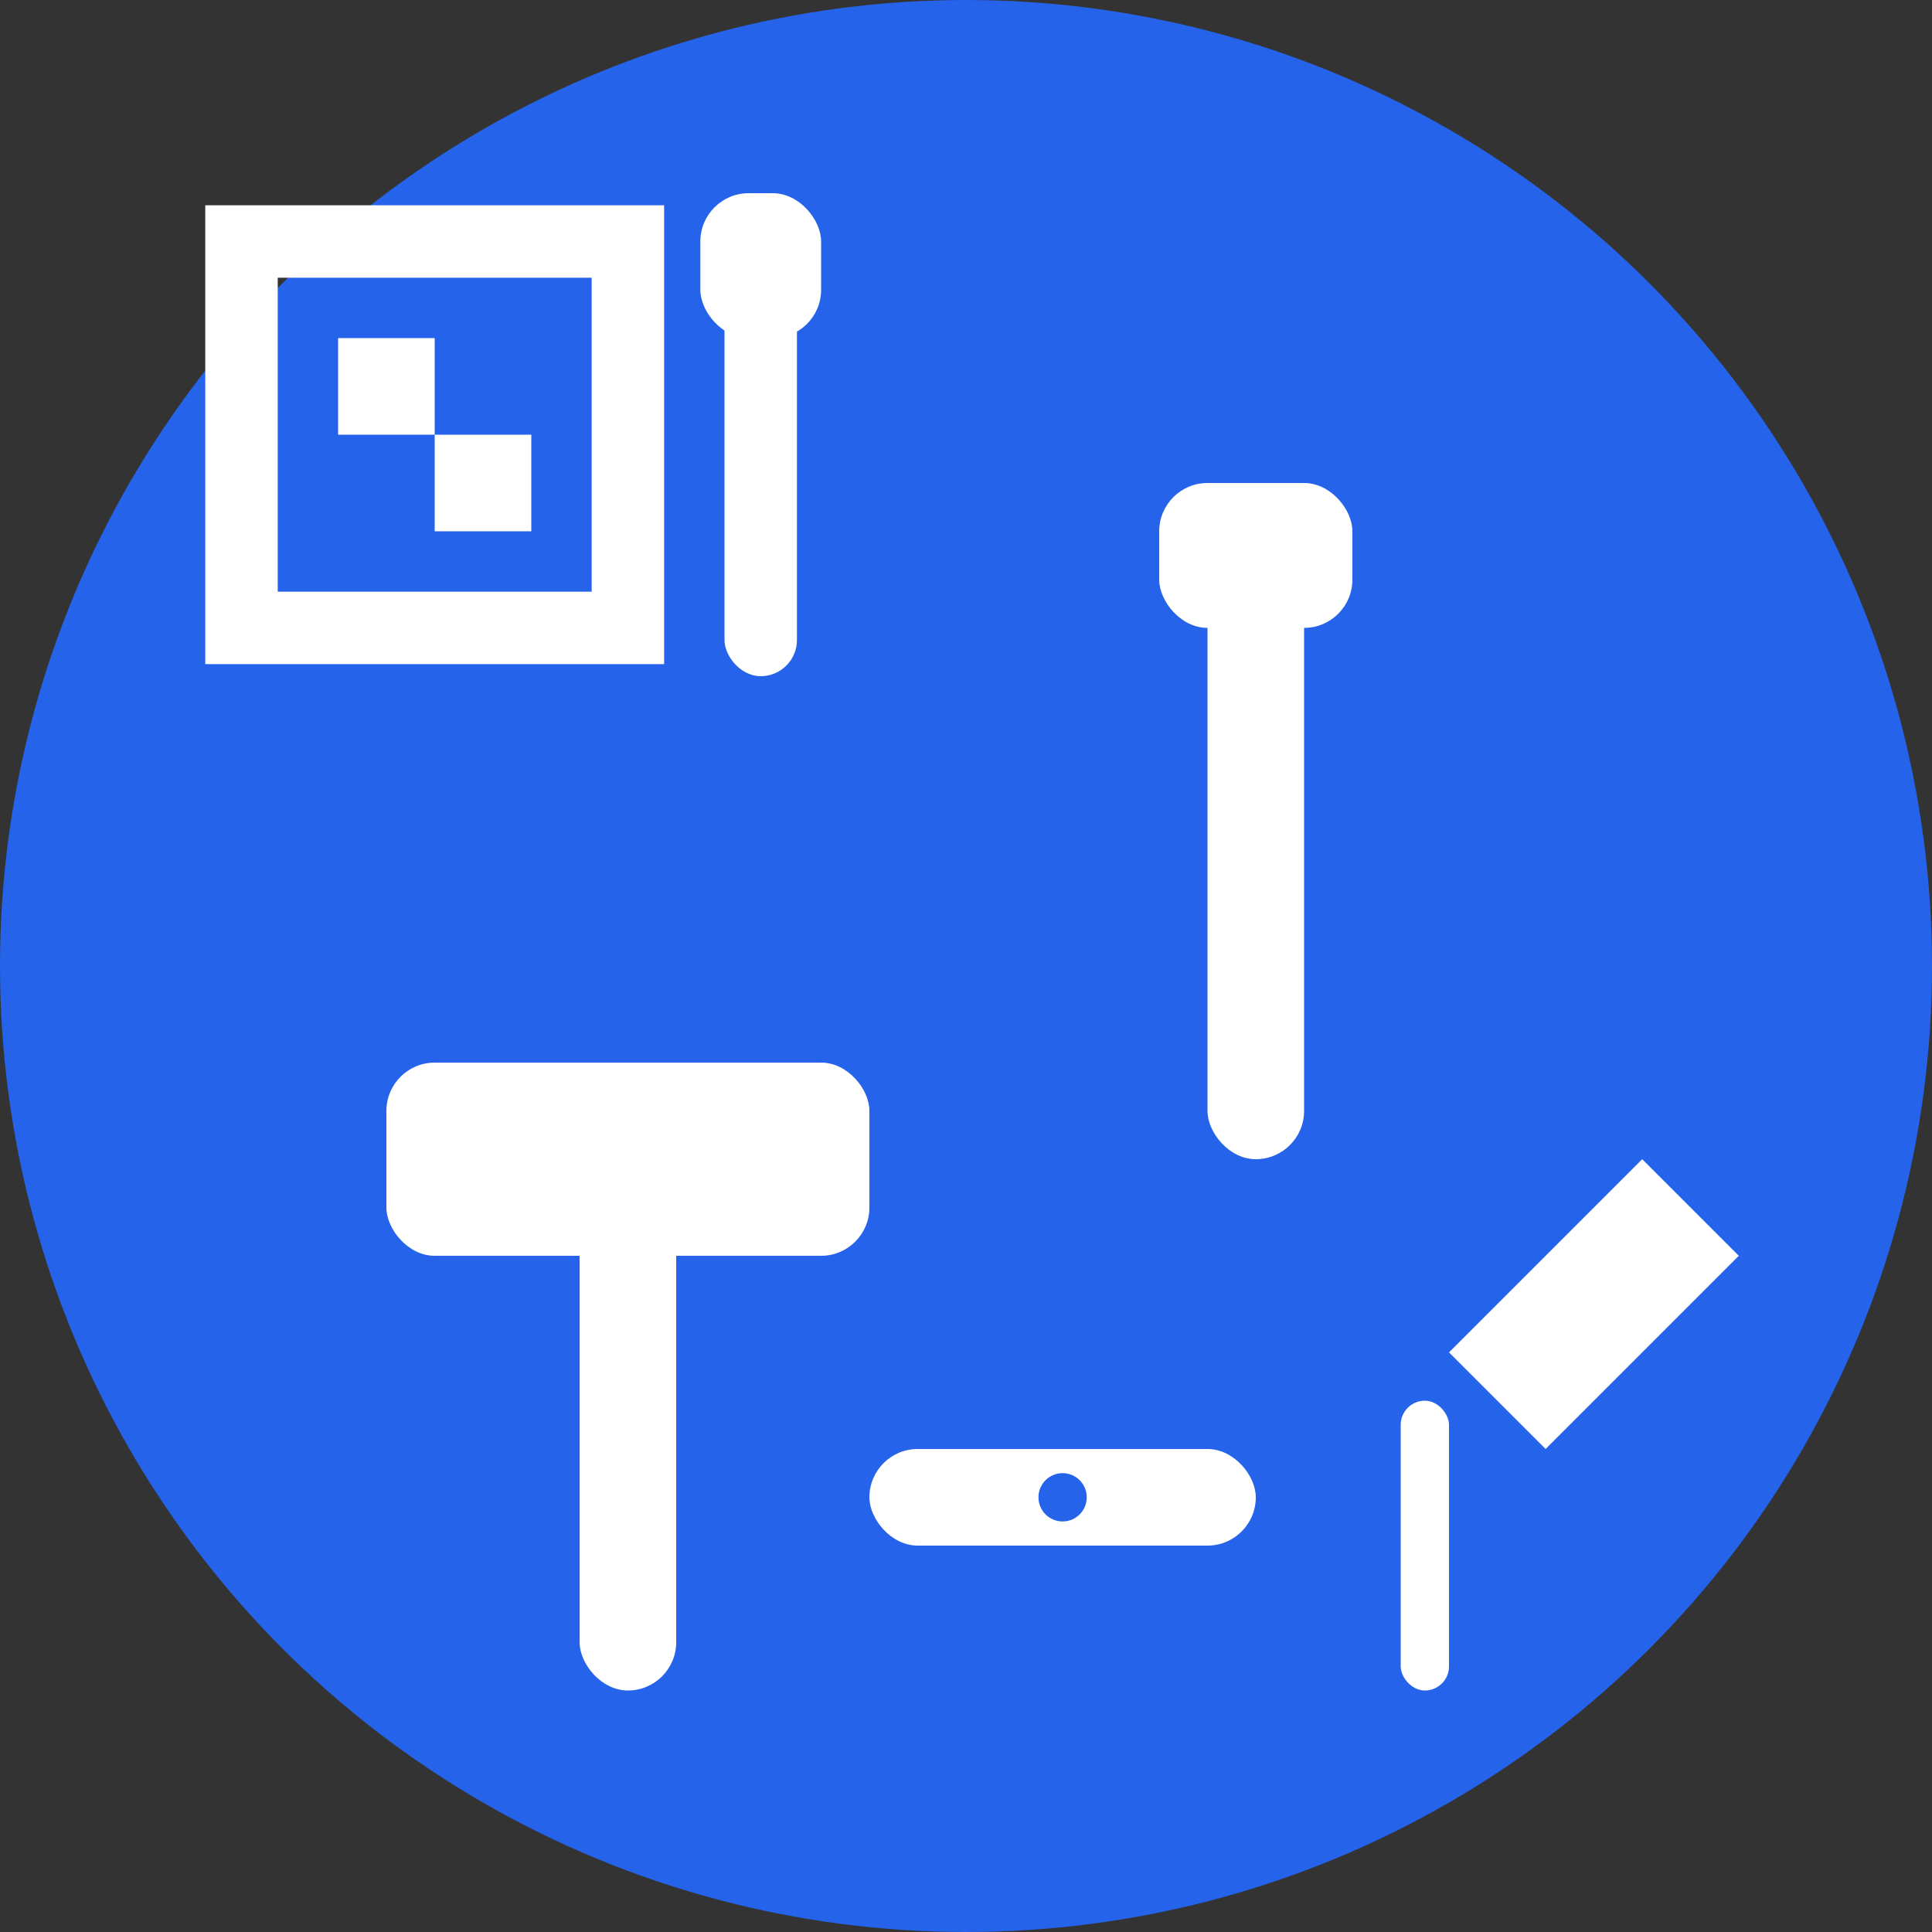
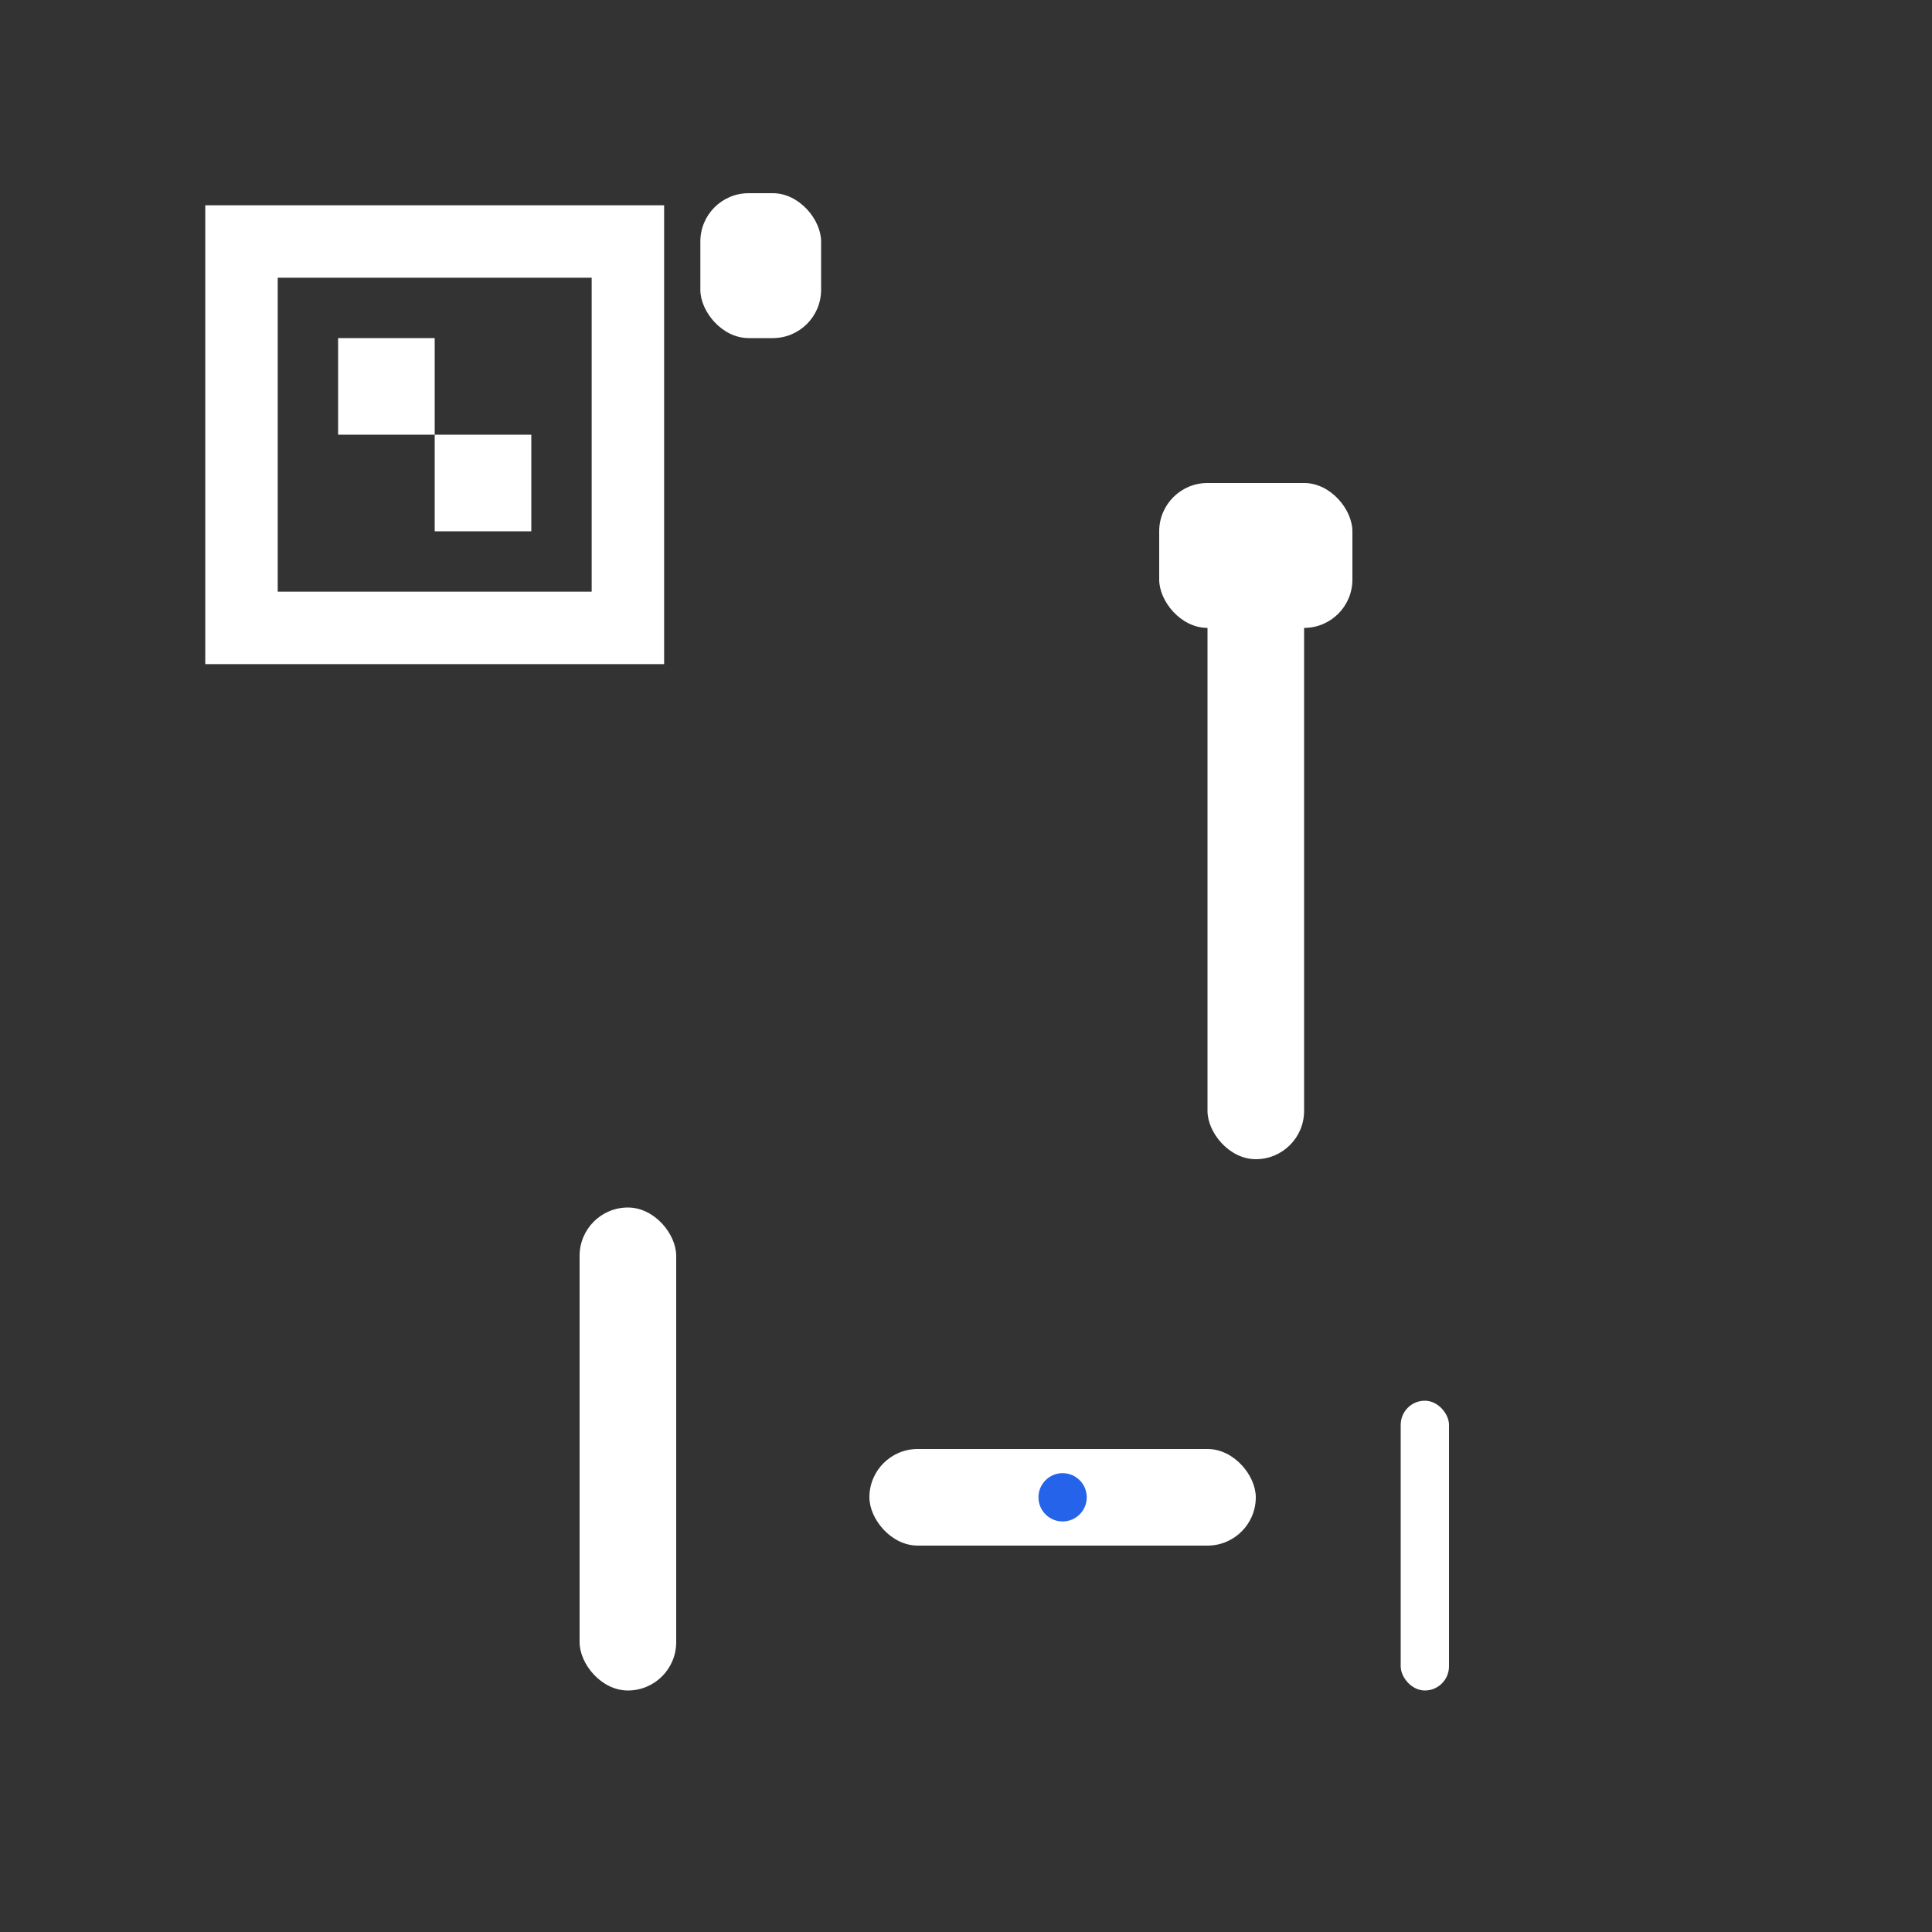
<svg xmlns="http://www.w3.org/2000/svg" width="40" height="40" viewBox="0 0 40 40" fill="none">
  <rect x="0" y="0" width="40" height="40" fill="#333333" stroke="none" />
-   <circle cx="20" cy="20" r="20" fill="#2563eb" />
  <rect x="12" y="25" width="2" height="10" fill="#ffffff" rx="1" />
-   <rect x="8" y="22" width="10" height="4" fill="#ffffff" rx="1" />
  <rect x="25" y="12" width="2" height="12" fill="#ffffff" rx="1" />
  <rect x="24" y="10" width="4" height="3" fill="#ffffff" rx="1" />
  <rect x="5" y="5" width="8" height="8" fill="none" stroke="#ffffff" stroke-width="1.5" />
  <rect x="7" y="7" width="2" height="2" fill="#ffffff" />
  <rect x="9" y="9" width="2" height="2" fill="#ffffff" />
-   <path d="M30 28L34 24L36 26L32 30Z" fill="#ffffff" />
  <rect x="29" y="29" width="1" height="6" fill="#ffffff" rx="0.5" />
-   <rect x="15" y="6" width="1.5" height="8" fill="#ffffff" rx="0.75" />
  <rect x="14.5" y="4" width="2.5" height="3" fill="#ffffff" rx="1" />
  <rect x="18" y="30" width="8" height="2" fill="#ffffff" rx="1" />
  <circle cx="22" cy="31" r="0.5" fill="#2563eb" />
</svg>